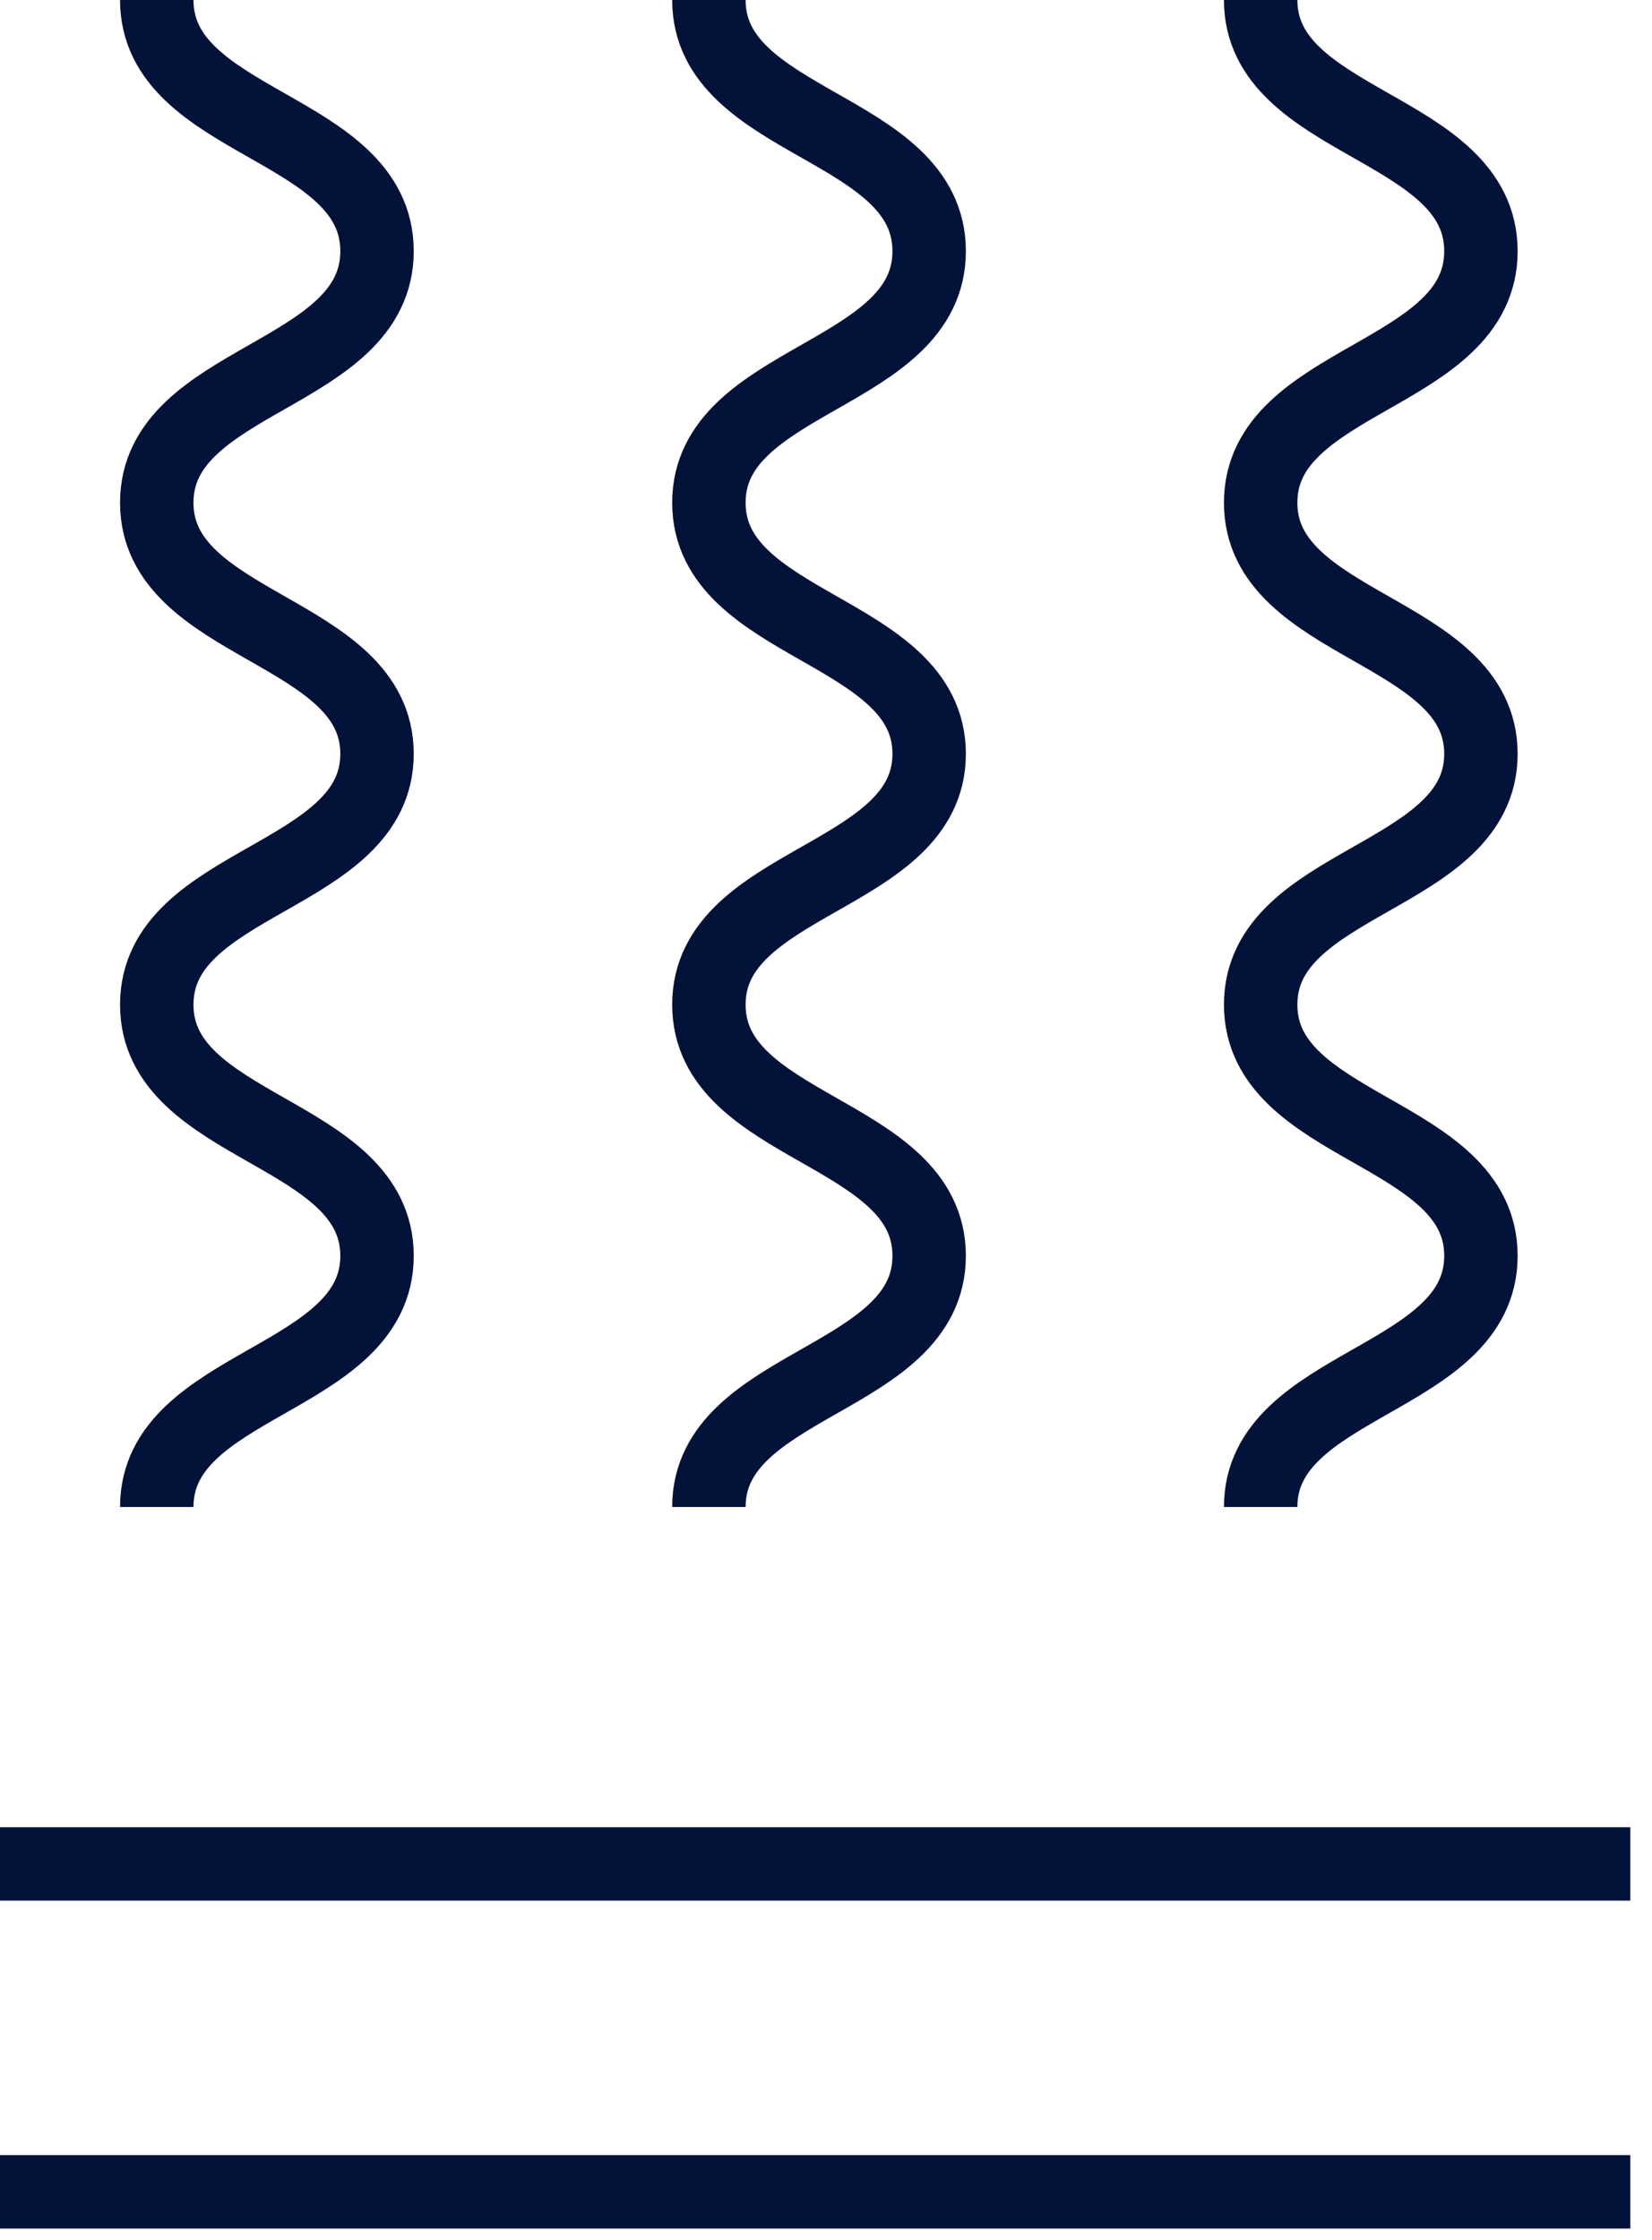
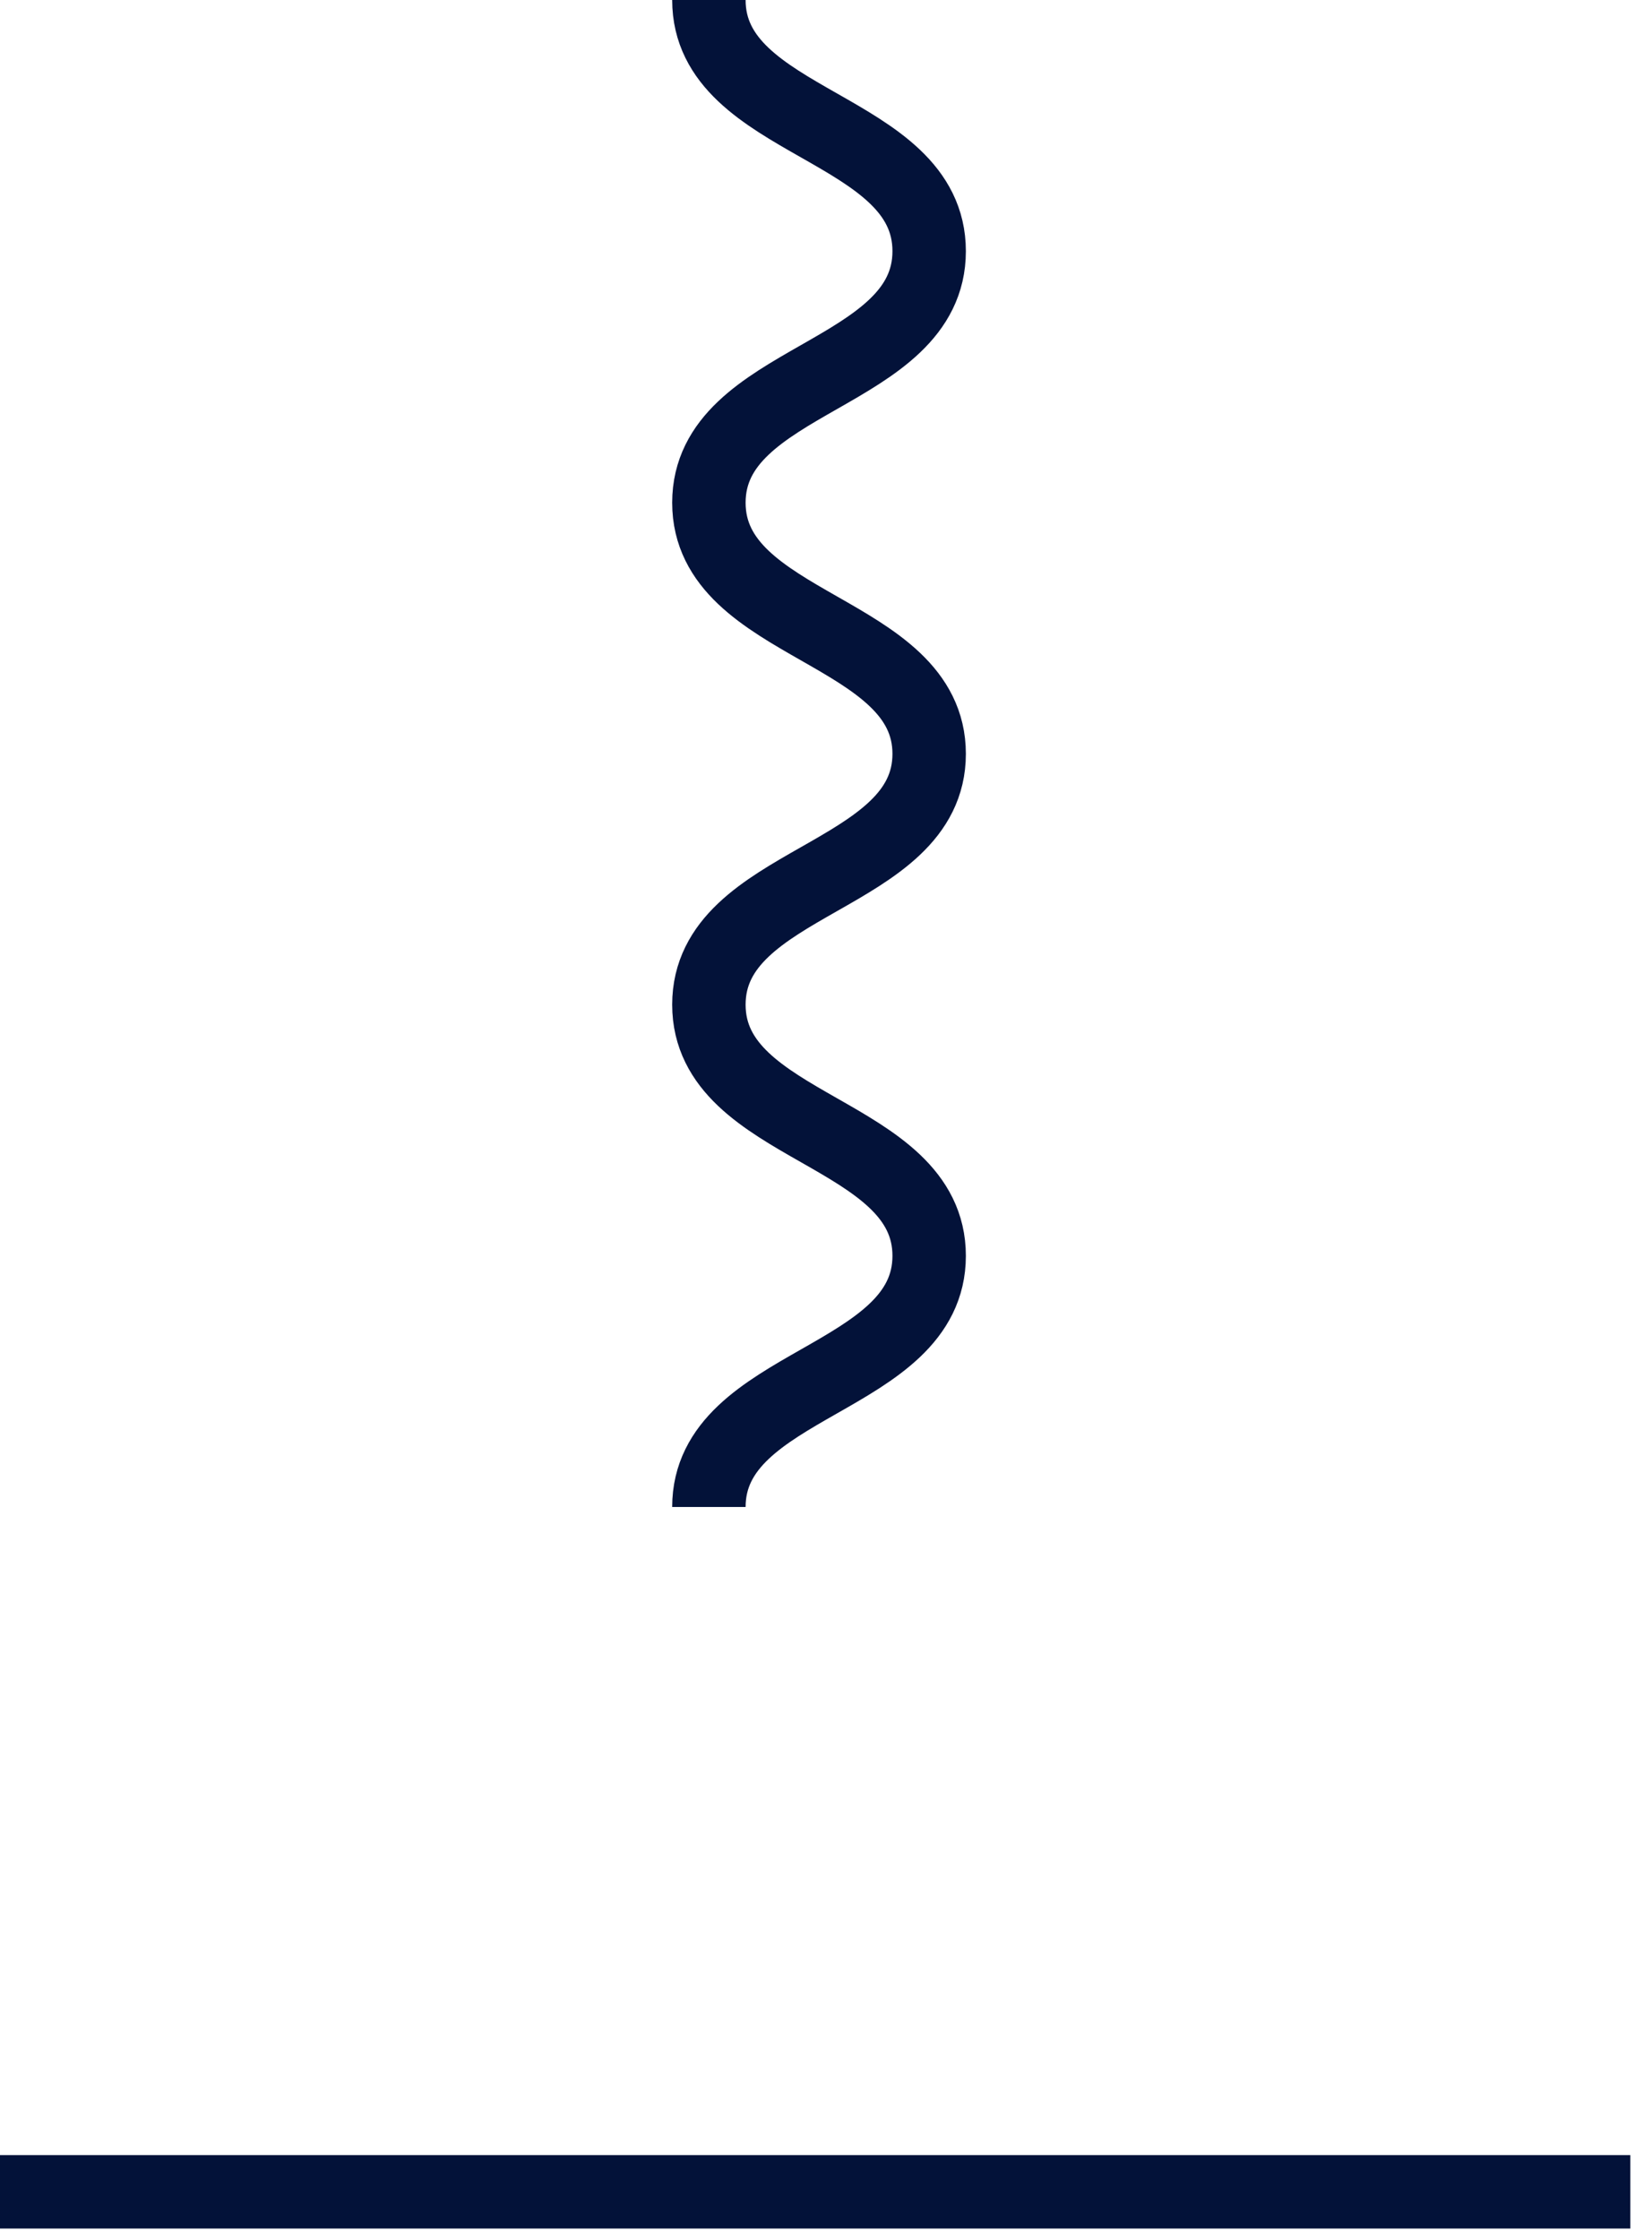
<svg xmlns="http://www.w3.org/2000/svg" width="45" height="61" viewBox="0 0 45 61" fill="none">
  <g clip-path="url(#clip0_9_385)">
    <path d="M19.31 41.04C19.31 37.62 25.31 37.62 25.31 34.2C25.31 30.78 19.31 30.78 19.31 27.36C19.31 23.94 25.31 23.94 25.31 20.53C25.31 17.12 19.31 17.11 19.31 13.69C19.31 10.27 25.31 10.27 25.31 6.84C25.31 3.41 19.31 3.42 19.31 0" stroke="#031239" stroke-width="2" stroke-miterlimit="10" />
-     <path d="M34.34 41.04C34.34 37.62 40.34 37.62 40.34 34.2C40.34 30.78 34.34 30.78 34.34 27.36C34.34 23.94 40.34 23.94 40.34 20.53C40.34 17.12 34.34 17.11 34.34 13.69C34.34 10.27 40.34 10.27 40.34 6.84C40.34 3.41 34.34 3.42 34.34 0" stroke="#031239" stroke-width="2" stroke-miterlimit="10" />
-     <path d="M4.27 41.04C4.27 37.62 10.27 37.62 10.27 34.2C10.27 30.78 4.27 30.78 4.27 27.36C4.27 23.94 10.27 23.94 10.27 20.53C10.27 17.12 4.27 17.11 4.27 13.69C4.27 10.27 10.27 10.27 10.27 6.84C10.27 3.41 4.27 3.42 4.27 0" stroke="#031239" stroke-width="2" stroke-miterlimit="10" />
-     <path d="M0 50.76H44.41" stroke="#031239" stroke-width="2" stroke-miterlimit="10" />
    <path d="M0 59.69H44.41" stroke="#031239" stroke-width="2" stroke-miterlimit="10" />
  </g>
  <defs>
    <clipPath id="clip0_9_385">
      <rect width="44.41" height="60.69" fill="white" />
    </clipPath>
  </defs>
</svg>